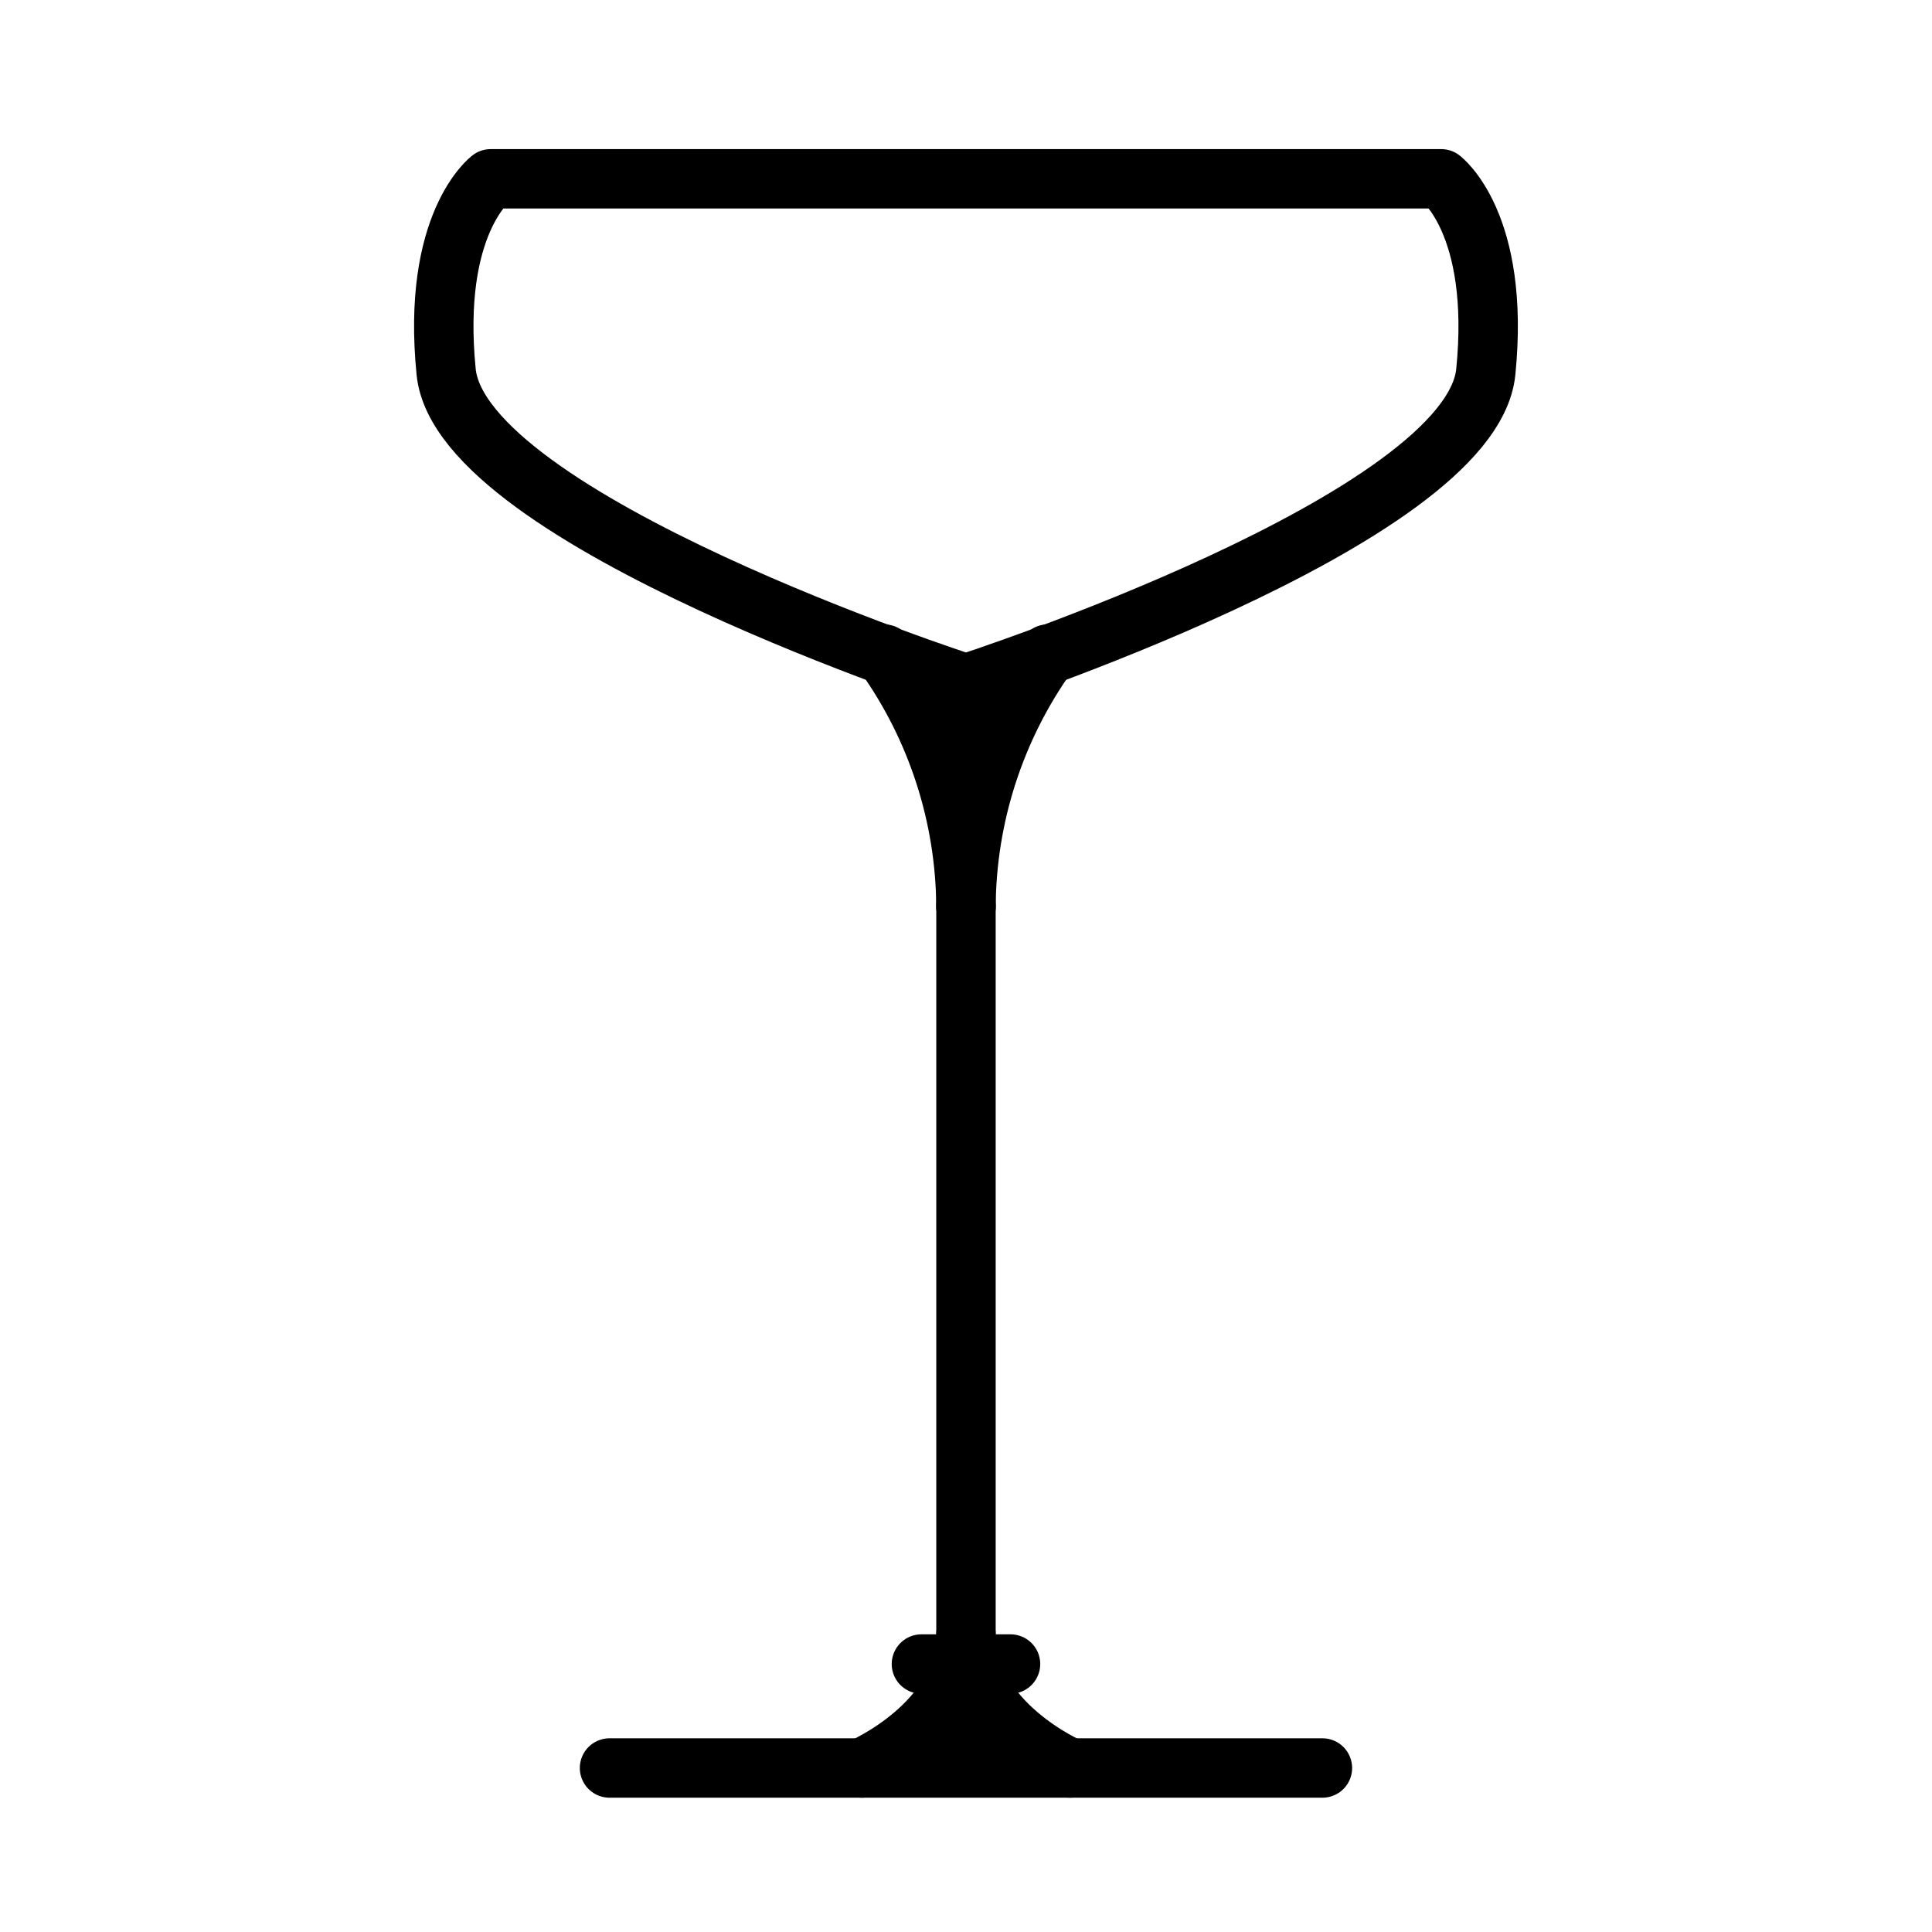
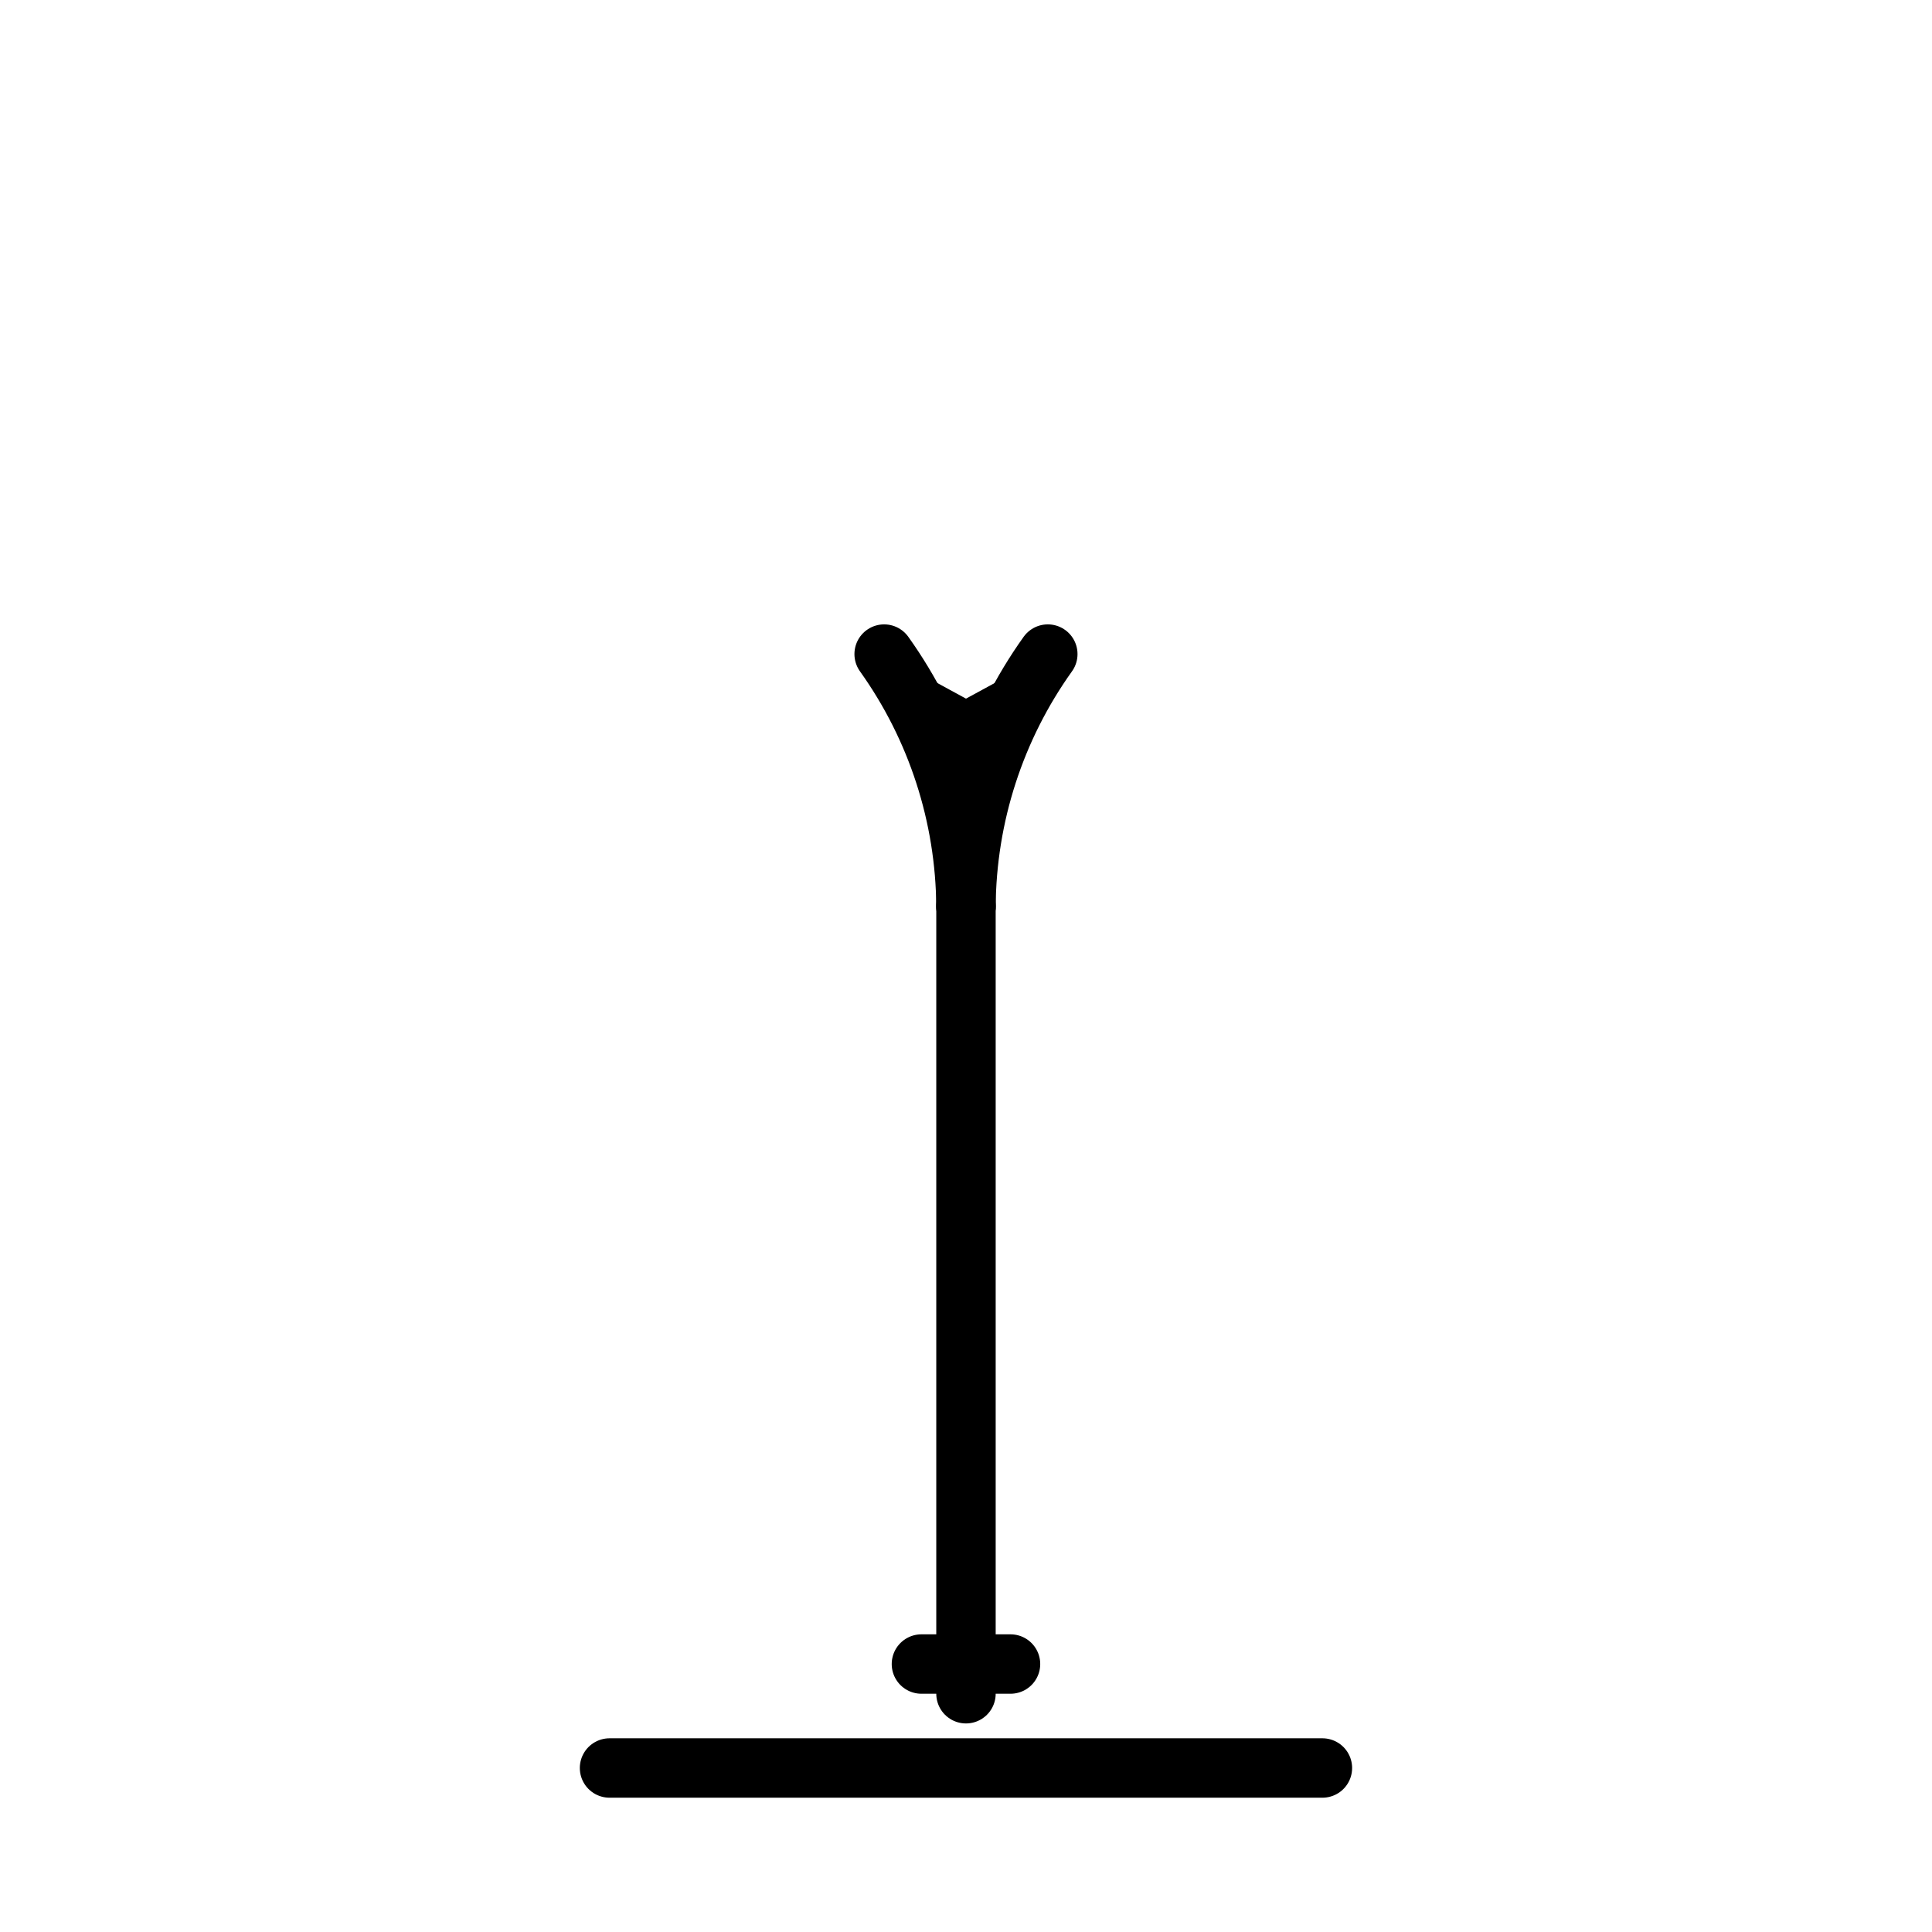
<svg xmlns="http://www.w3.org/2000/svg" width="800px" height="800px" version="1.1" viewBox="144 144 512 512">
  <path transform="matrix(3.936 0 0 3.936 148.09 148.09)" d="m69.51 43c-3.546 4.962-5.47 10.9-5.51 16.999" fill="none" stroke="#000000" stroke-linecap="round" stroke-linejoin="round" stroke-width="4" />
  <path transform="matrix(3.936 0 0 3.936 148.09 148.09)" d="m64 60v53" fill="none" stroke="#000000" stroke-linecap="round" stroke-linejoin="round" stroke-width="4" />
  <path transform="matrix(3.936 0 0 3.936 148.09 148.09)" d="m58.49 43c3.545 4.962 5.469 10.9 5.51 16.999" fill="none" stroke="#000000" stroke-linecap="round" stroke-linejoin="round" stroke-width="4" />
  <path d="m421.69 317.34c-13.957 19.531-21.531 42.902-21.688 66.91-0.16-24.008-7.734-47.379-21.688-66.91l21.688 11.805z" />
-   <path transform="matrix(3.936 0 0 3.936 148.09 148.09)" d="m71 118s-7-3-7-9c0 6-7 9-7 9" stroke="#000000" stroke-linecap="round" stroke-linejoin="round" stroke-width="4" />
  <path transform="matrix(3.936 0 0 3.936 148.09 148.09)" d="m40 118h47.999" fill="none" stroke="#000000" stroke-linecap="round" stroke-linejoin="round" stroke-width="4" />
  <path transform="matrix(3.936 0 0 3.936 148.09 148.09)" d="m61 111h5.999" fill="none" stroke="#000000" stroke-linecap="round" stroke-linejoin="round" stroke-width="4" />
-   <path transform="matrix(3.936 0 0 3.936 148.09 148.09)" d="m32 11s-3.999 3-3 13c1 10 35 21 35 21s34-11 34.999-21c1-10-3-13-3-13zm0 0" fill="none" stroke="#000000" stroke-linecap="round" stroke-linejoin="round" stroke-width="4" />
</svg>